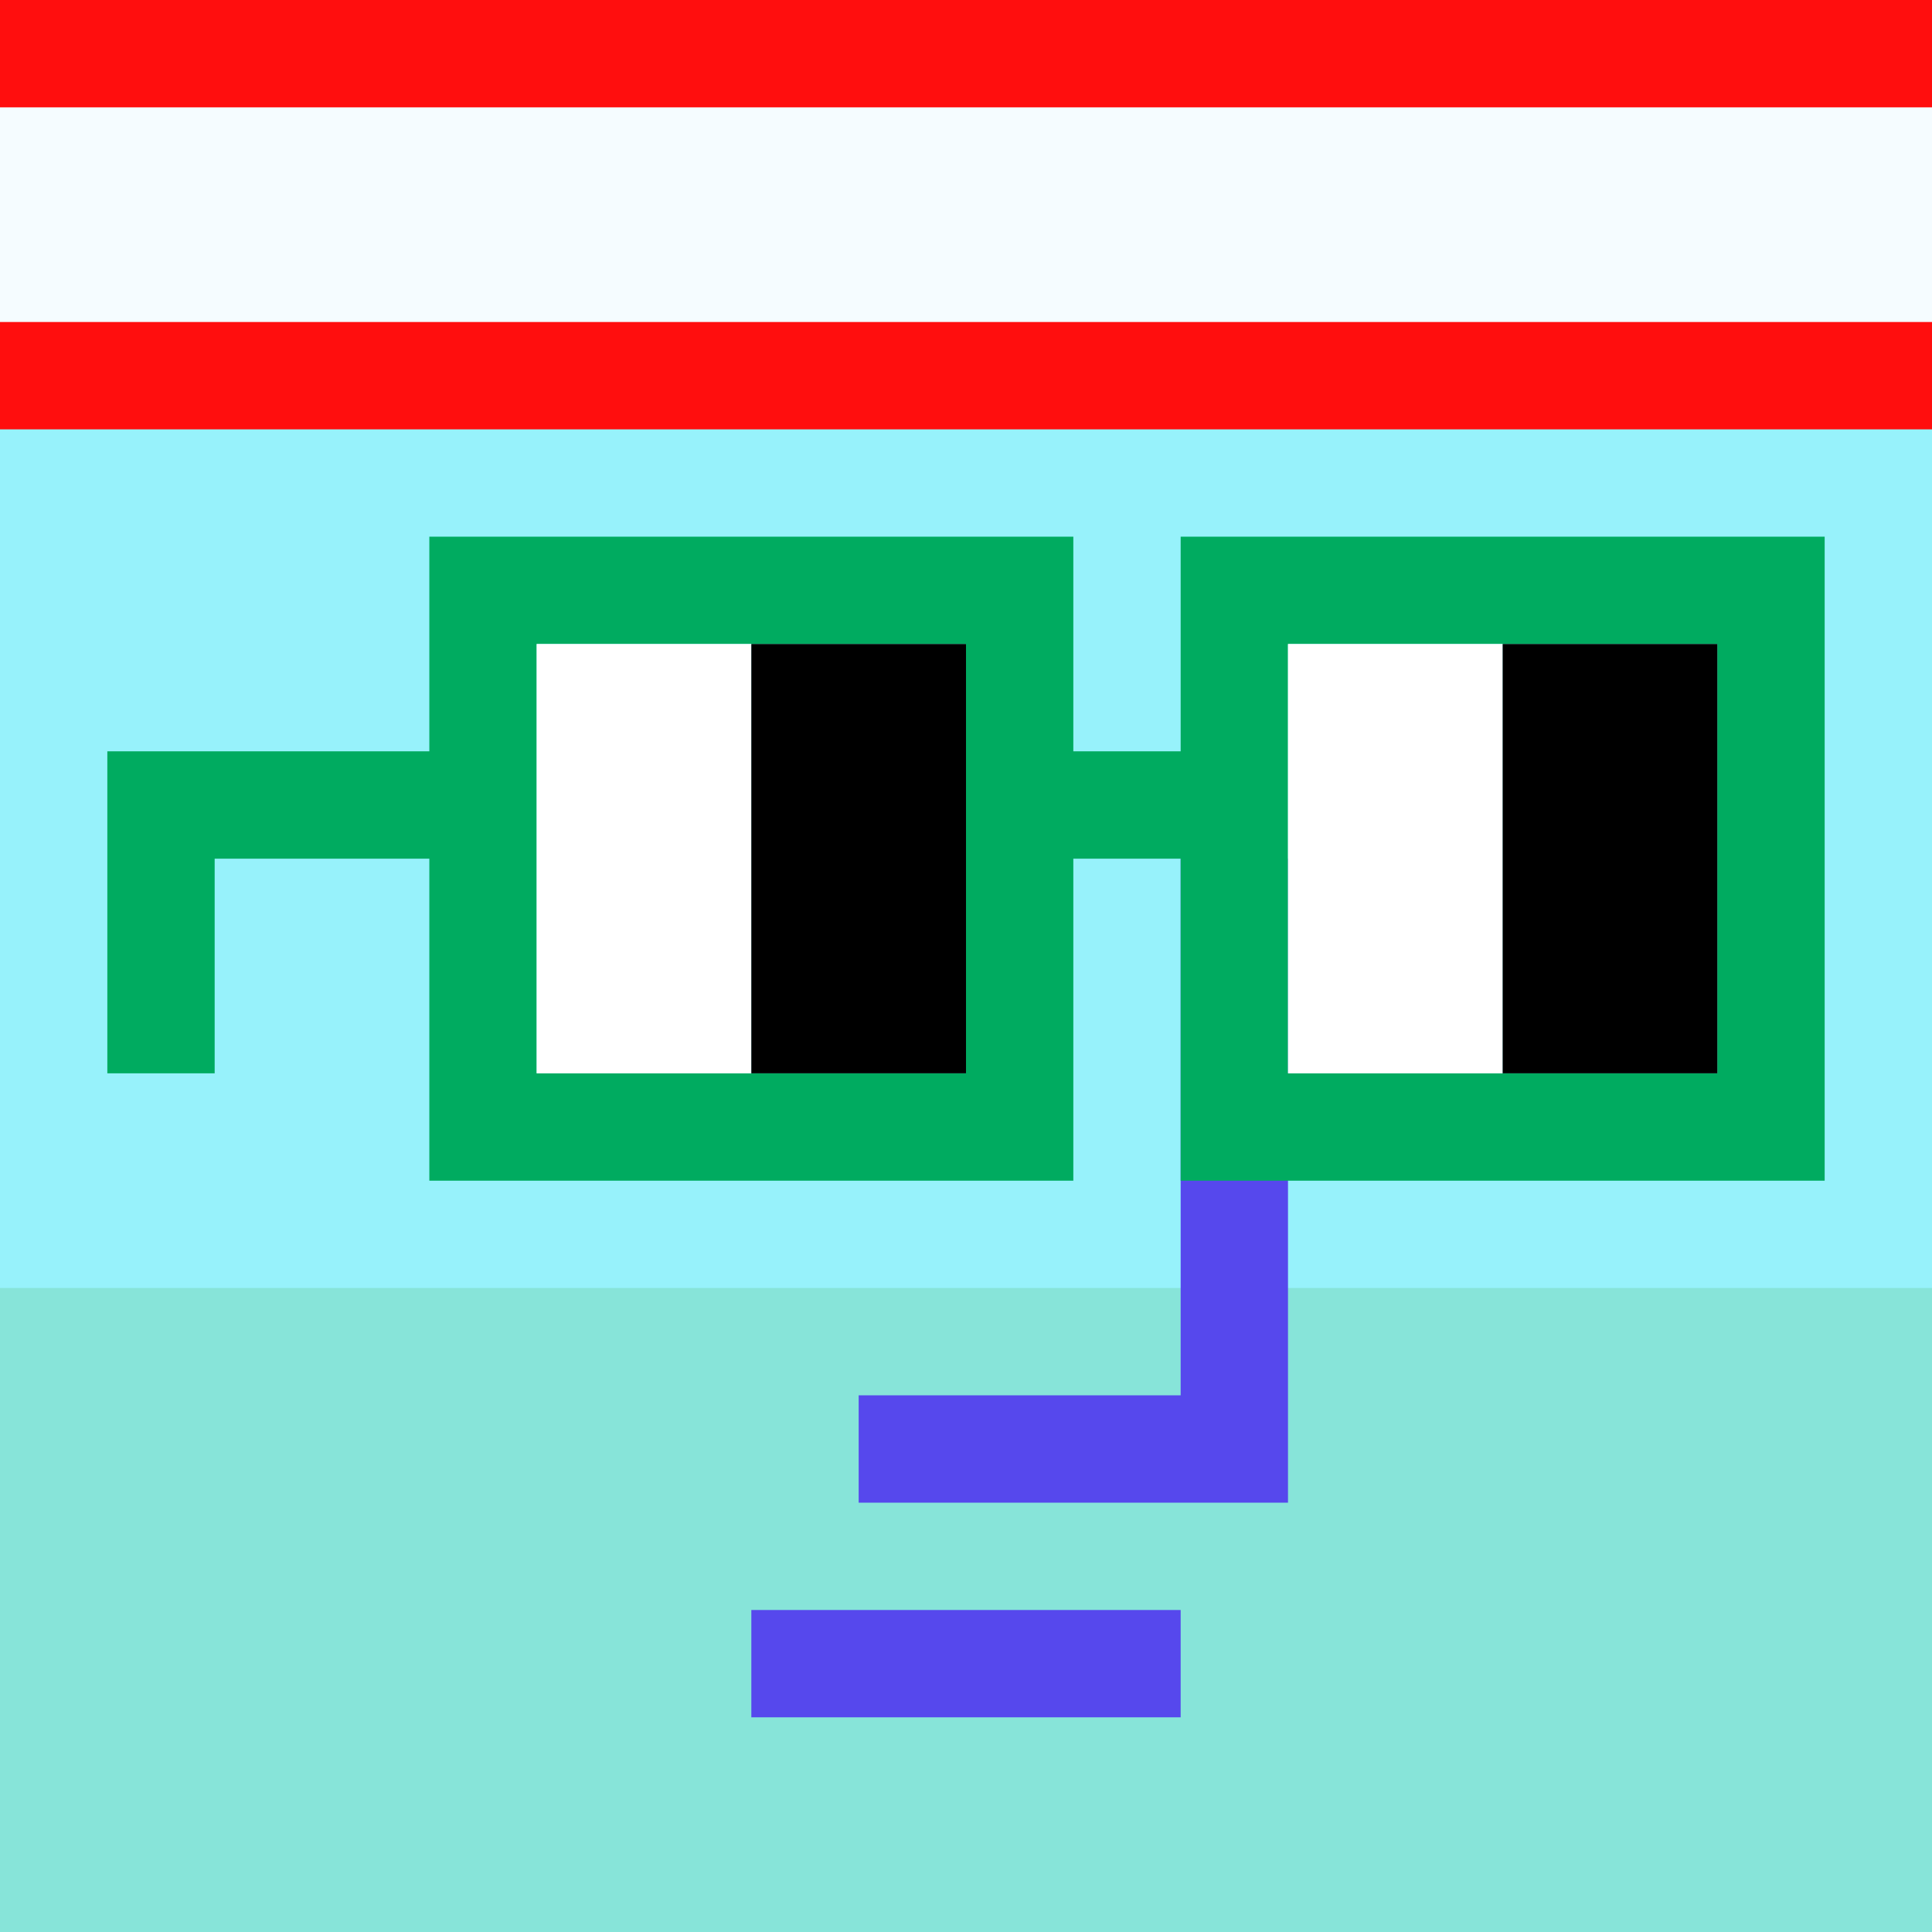
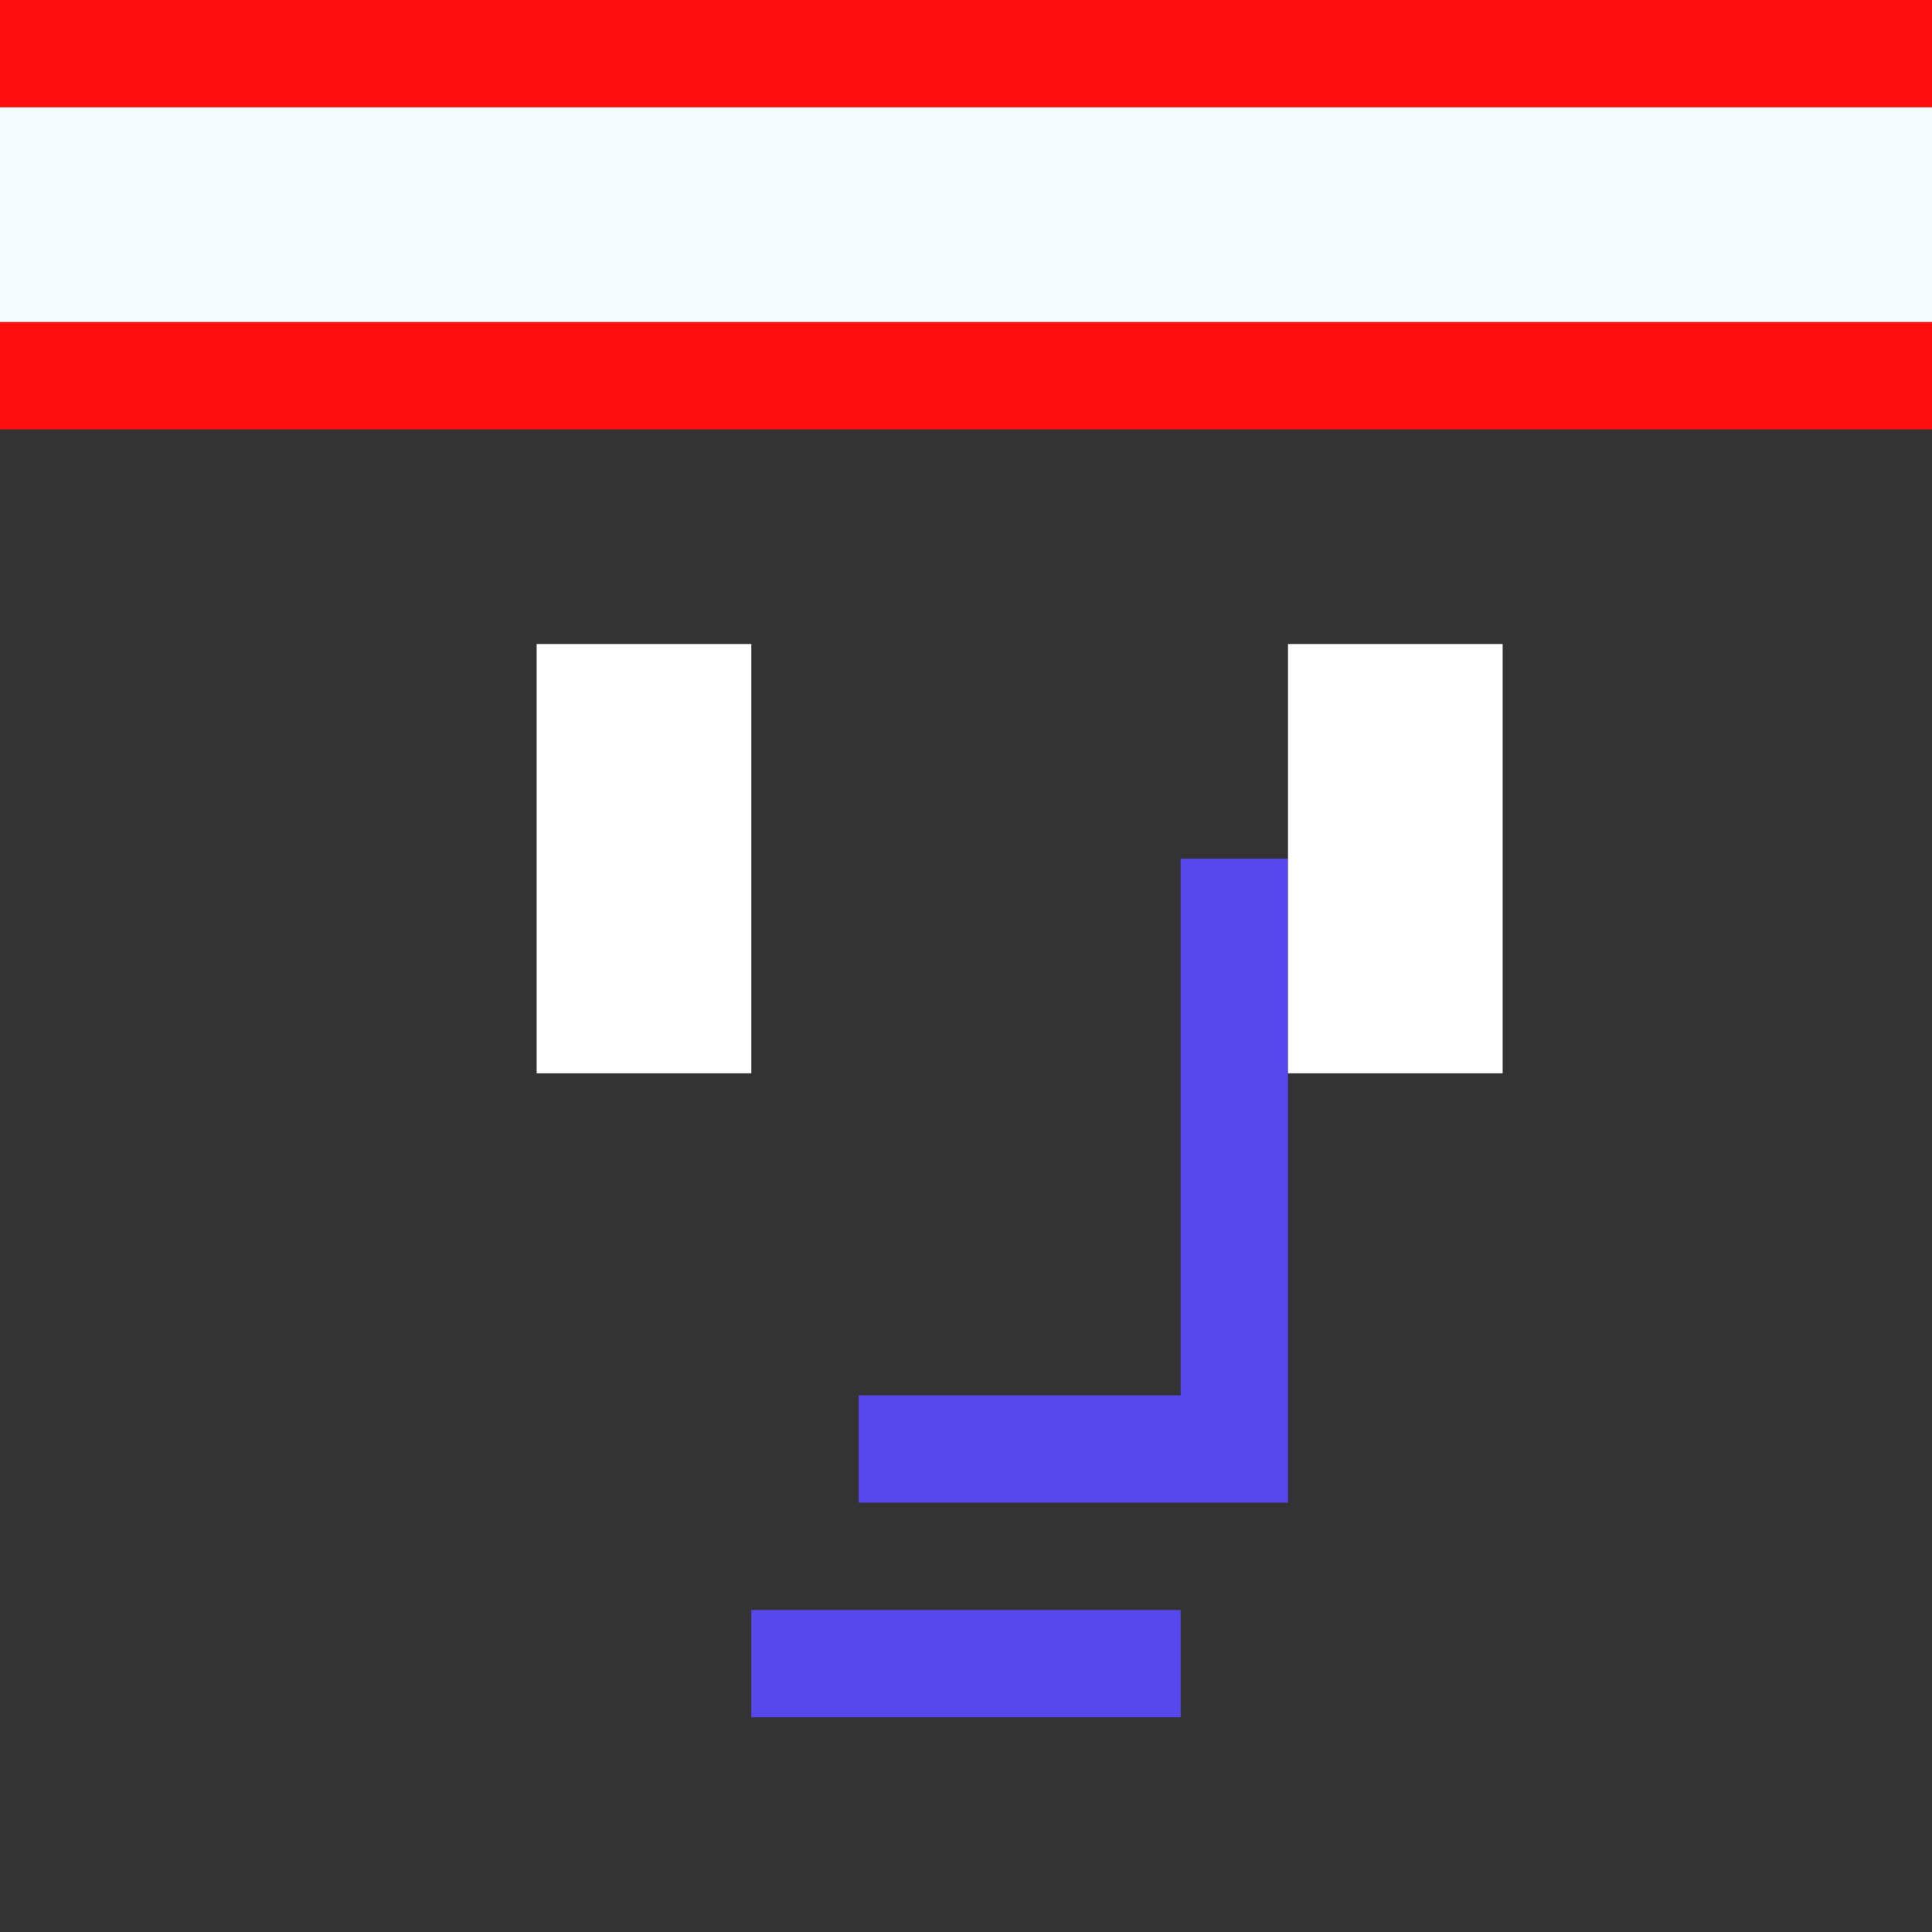
<svg xmlns="http://www.w3.org/2000/svg" width="18" height="18" fill="none" viewBox="0 0 18 18">
  <rect x="0" y="0" width="18" height="18" fill="#333333" stroke="none" />
  <g clip-path="url(#0_clip0_48_85022)">
    <path fill="#A3EFD0" d="M18 0H0v18h18V0Z" />
    <path fill="#87E4D9" d="M18 0H0v18h18V0Z" />
    <path fill="#97F2FB" d="M0 12h18V4H0v8Z" />
  </g>
  <path fill="#5648ED" d="M12 8h-1v5H8v1h4V8Zm-5 8h4v-1H7v1Z" />
  <g clip-path="url(#0_clip1_48_85022)">
    <path fill="#FF0E0E" d="M0 4h18V-6H0V4Z" />
    <path fill="#F5FCFF" d="M-1 1h22v2H-1V1Z" />
  </g>
-   <path fill="#00AB60" d="M16 6h-4v4h4V6ZM9 6H5v4h4V6Zm8 5h-6V8h-1v3H4V8H2v2H1V7h3V5h6v2h1V5h6v6Z" />
  <path fill="#fff" d="M5 6h2v4H5V6Zm7 0h2v4h-2V6Z" />
-   <path fill="#000" d="M7 6h2v4H7V6Zm7 0h2v4h-2V6Z" />
  <defs>
    <clipPath id="0_clip0_48_85022">
-       <path fill="#fff" d="M0 0h18v18H0z" />
-     </clipPath>
+       </clipPath>
    <clipPath id="0_clip1_48_85022">
      <path fill="#fff" d="M0 0h18v18H0z" />
    </clipPath>
  </defs>
</svg>